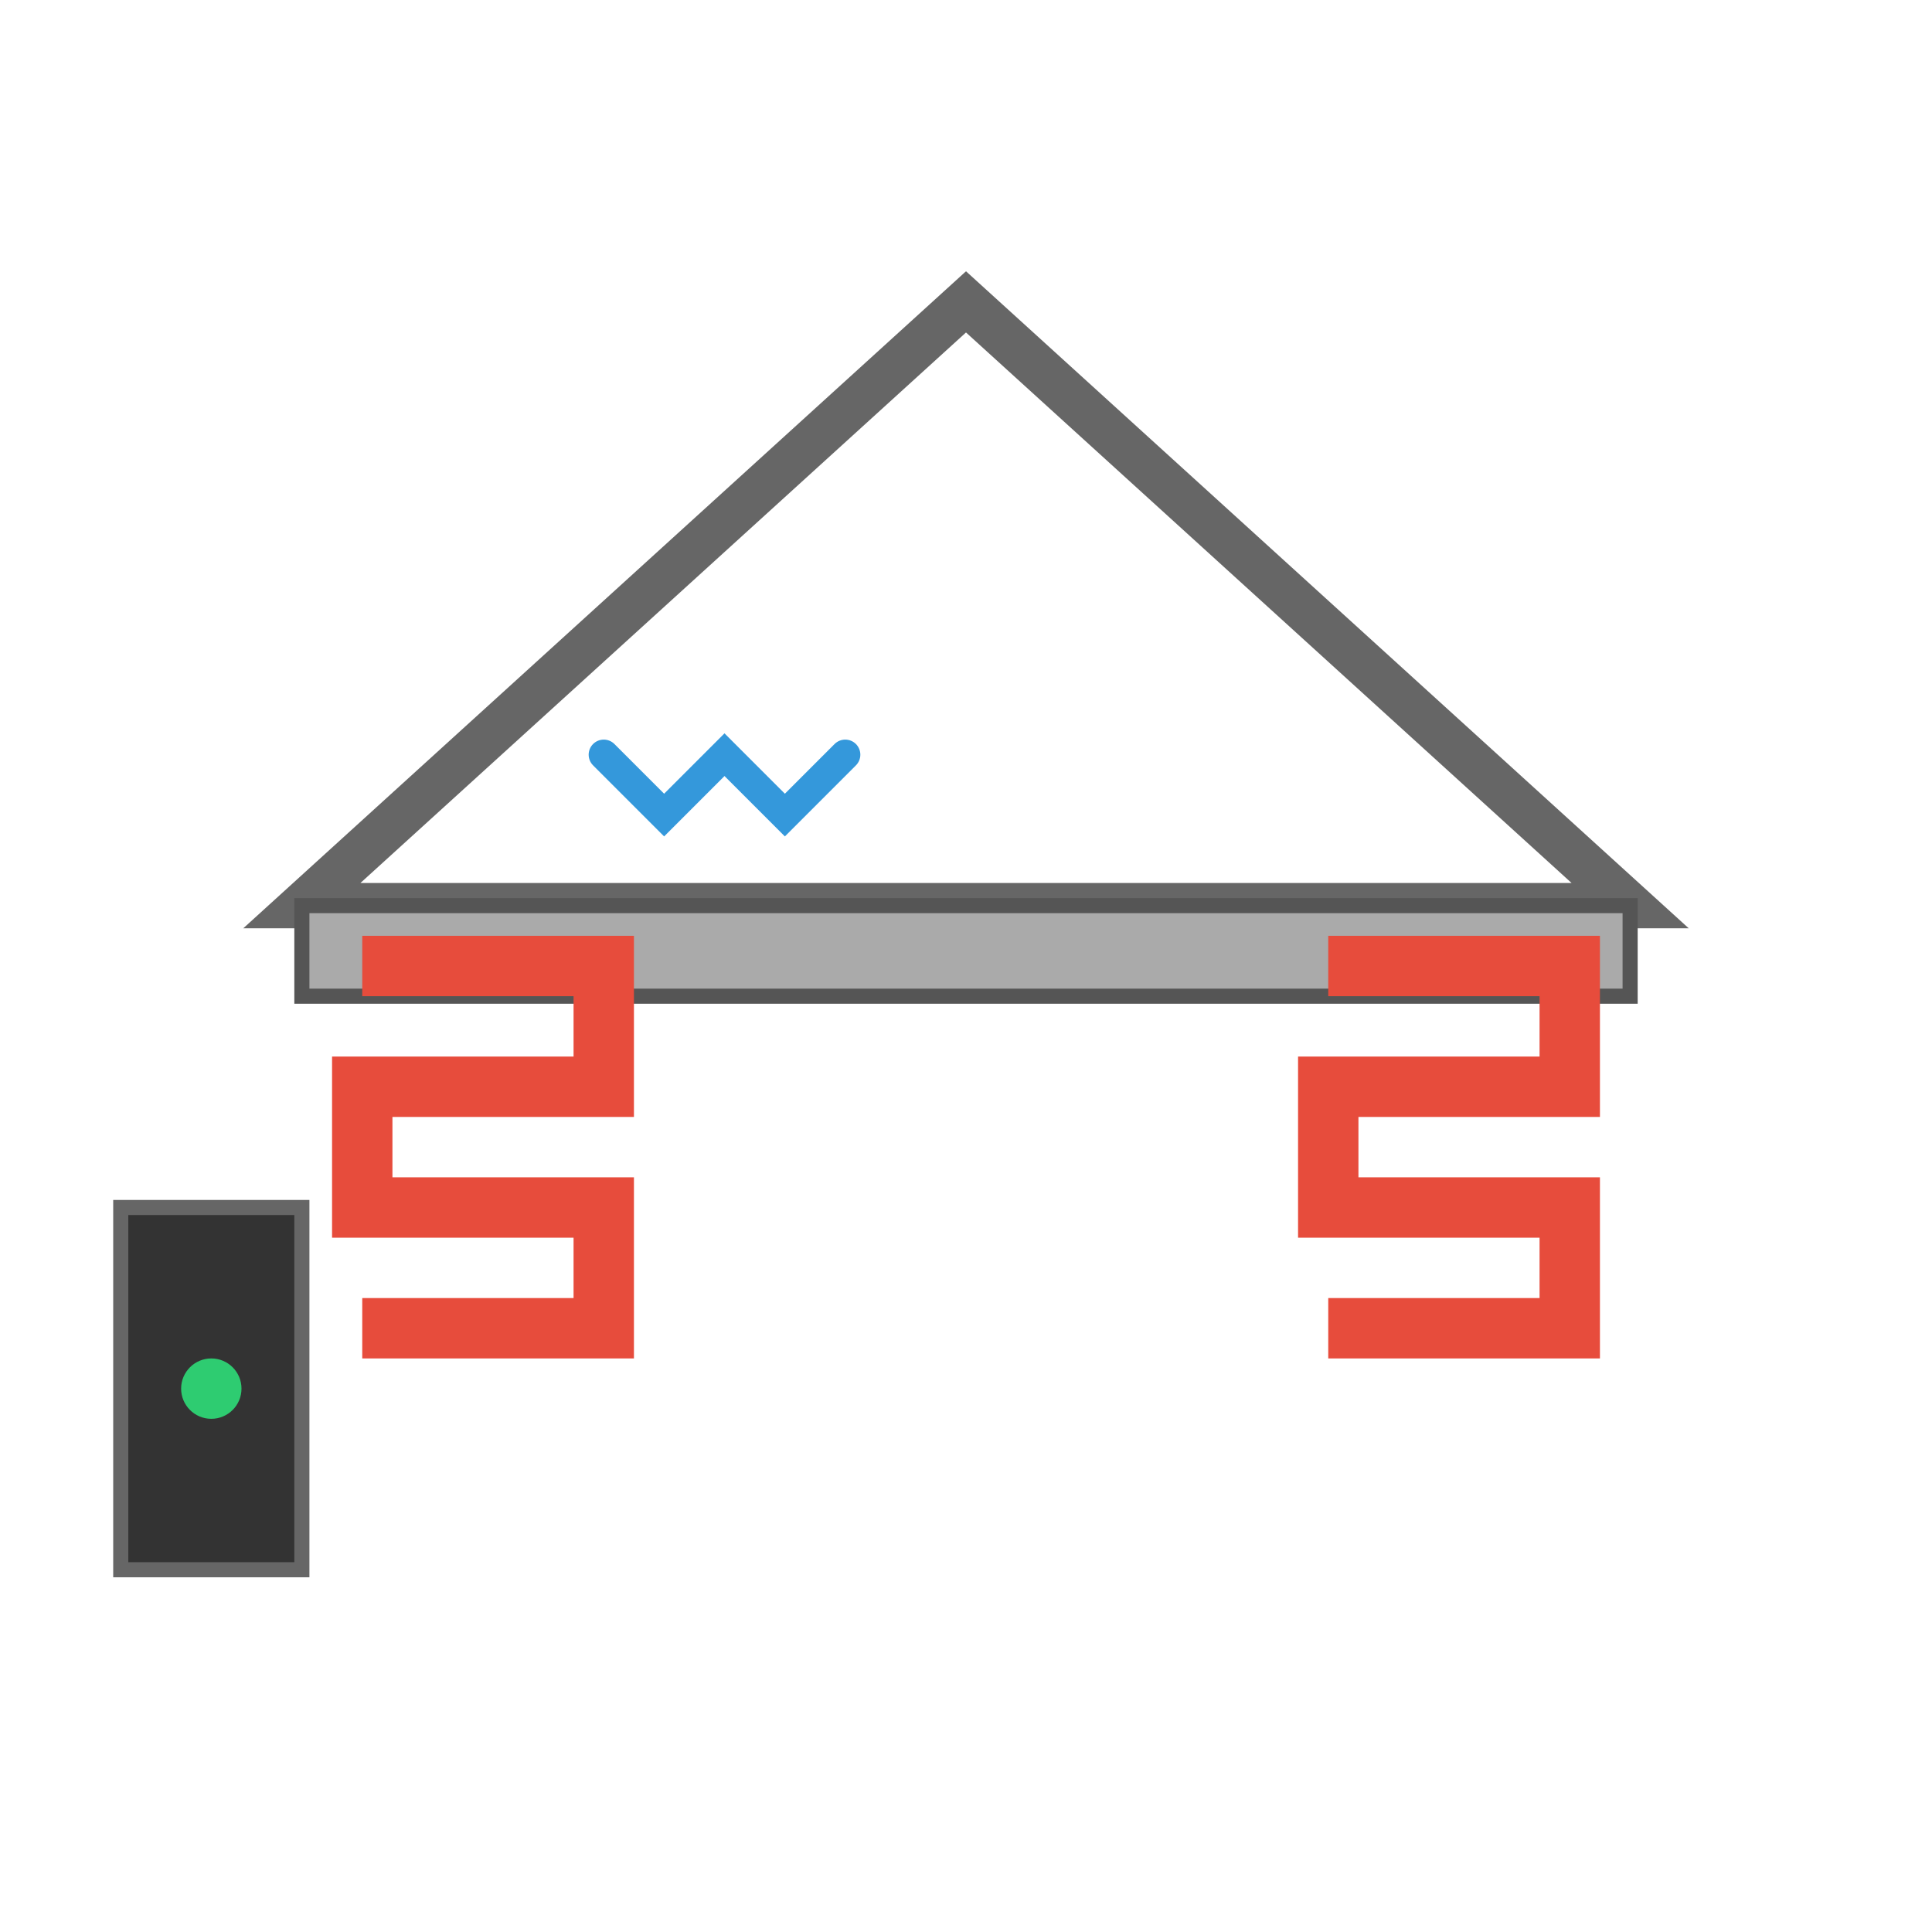
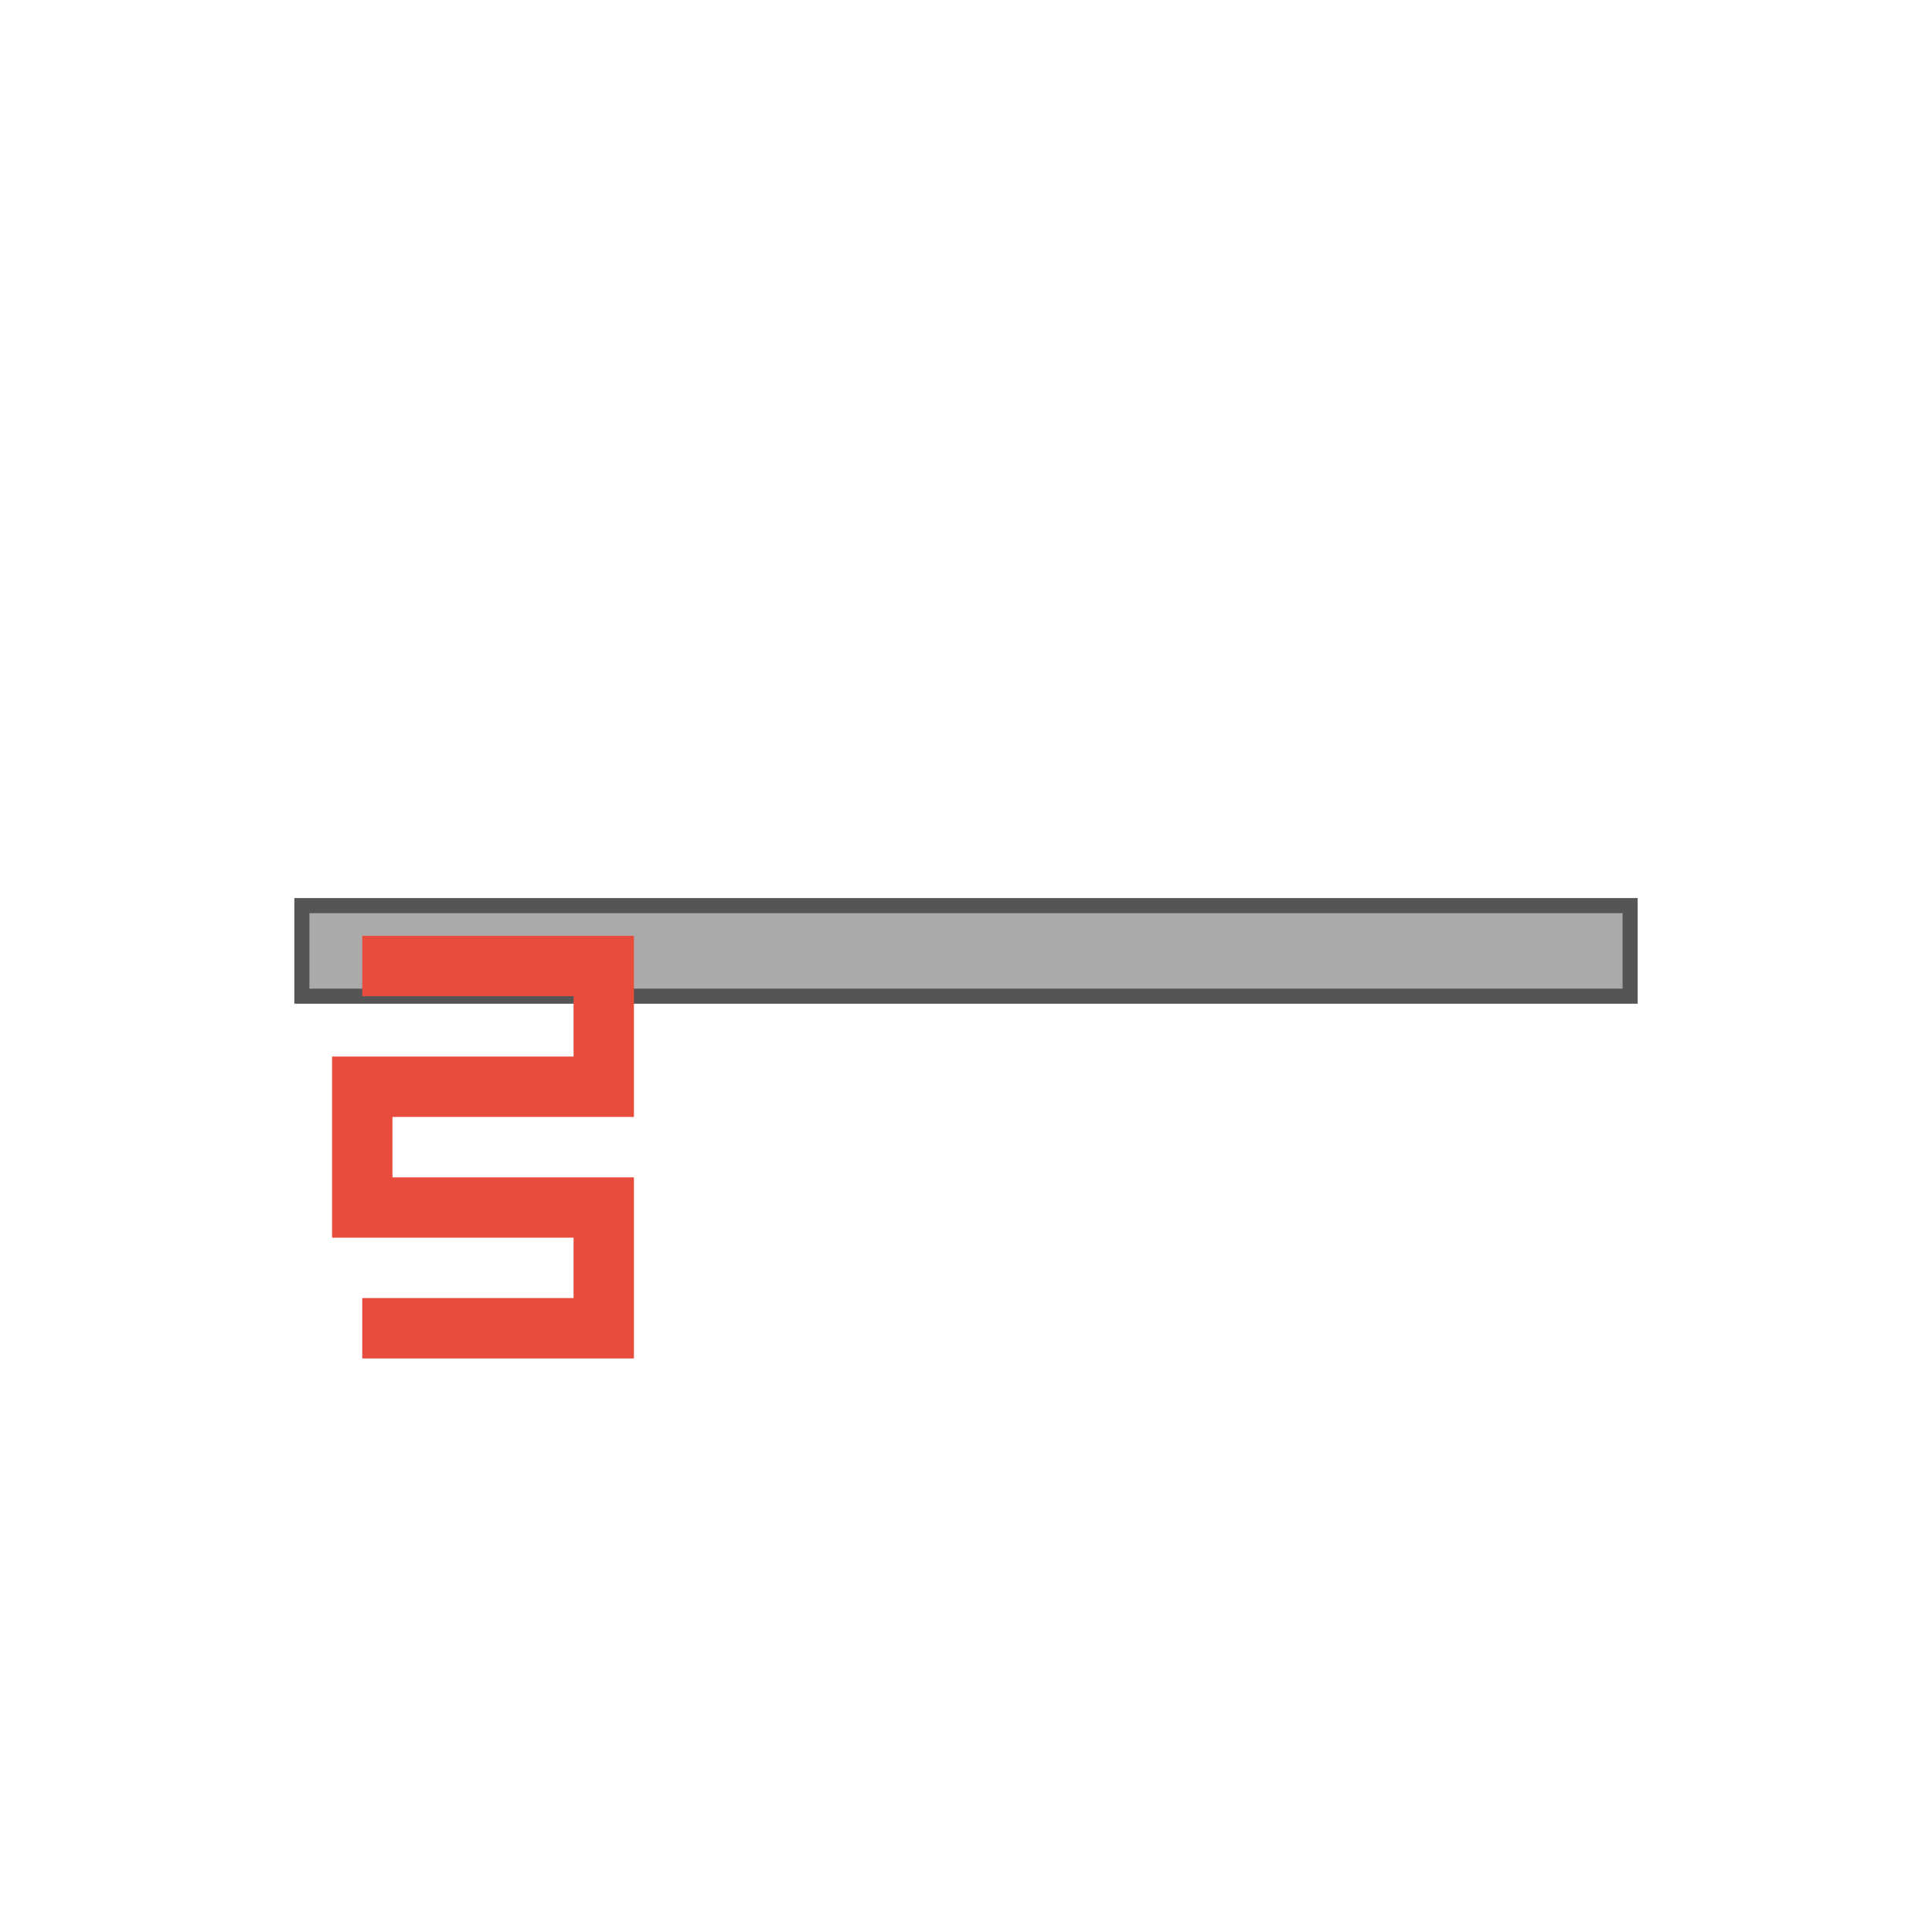
<svg xmlns="http://www.w3.org/2000/svg" width="64" height="64" viewBox="0 0 64 64">
-   <path d="M32 10 L10 30 L54 30 Z" fill="none" stroke="#666" stroke-width="1.5" />
  <rect x="10" y="30" width="44" height="3" fill="#aaa" stroke="#555" stroke-width="0.5" />
  <path d="M12 32 H20 V36 H12 V40 H20 V44 H12" fill="none" stroke="#e74c3c" stroke-width="2" />
-   <path d="M44 32 H52 V36 H44 V40 H52 V44 H44" fill="none" stroke="#e74c3c" stroke-width="2" />
-   <path d="M20 25 L22 27 L24 25 L26 27 L28 25" fill="none" stroke="#3498db" stroke-width="1" stroke-linecap="round" />
-   <rect x="4" y="40" width="6" height="12" fill="#333" stroke="#666" stroke-width="0.5" />
-   <circle cx="7" cy="46" r="1" fill="#2ecc71" />
</svg>